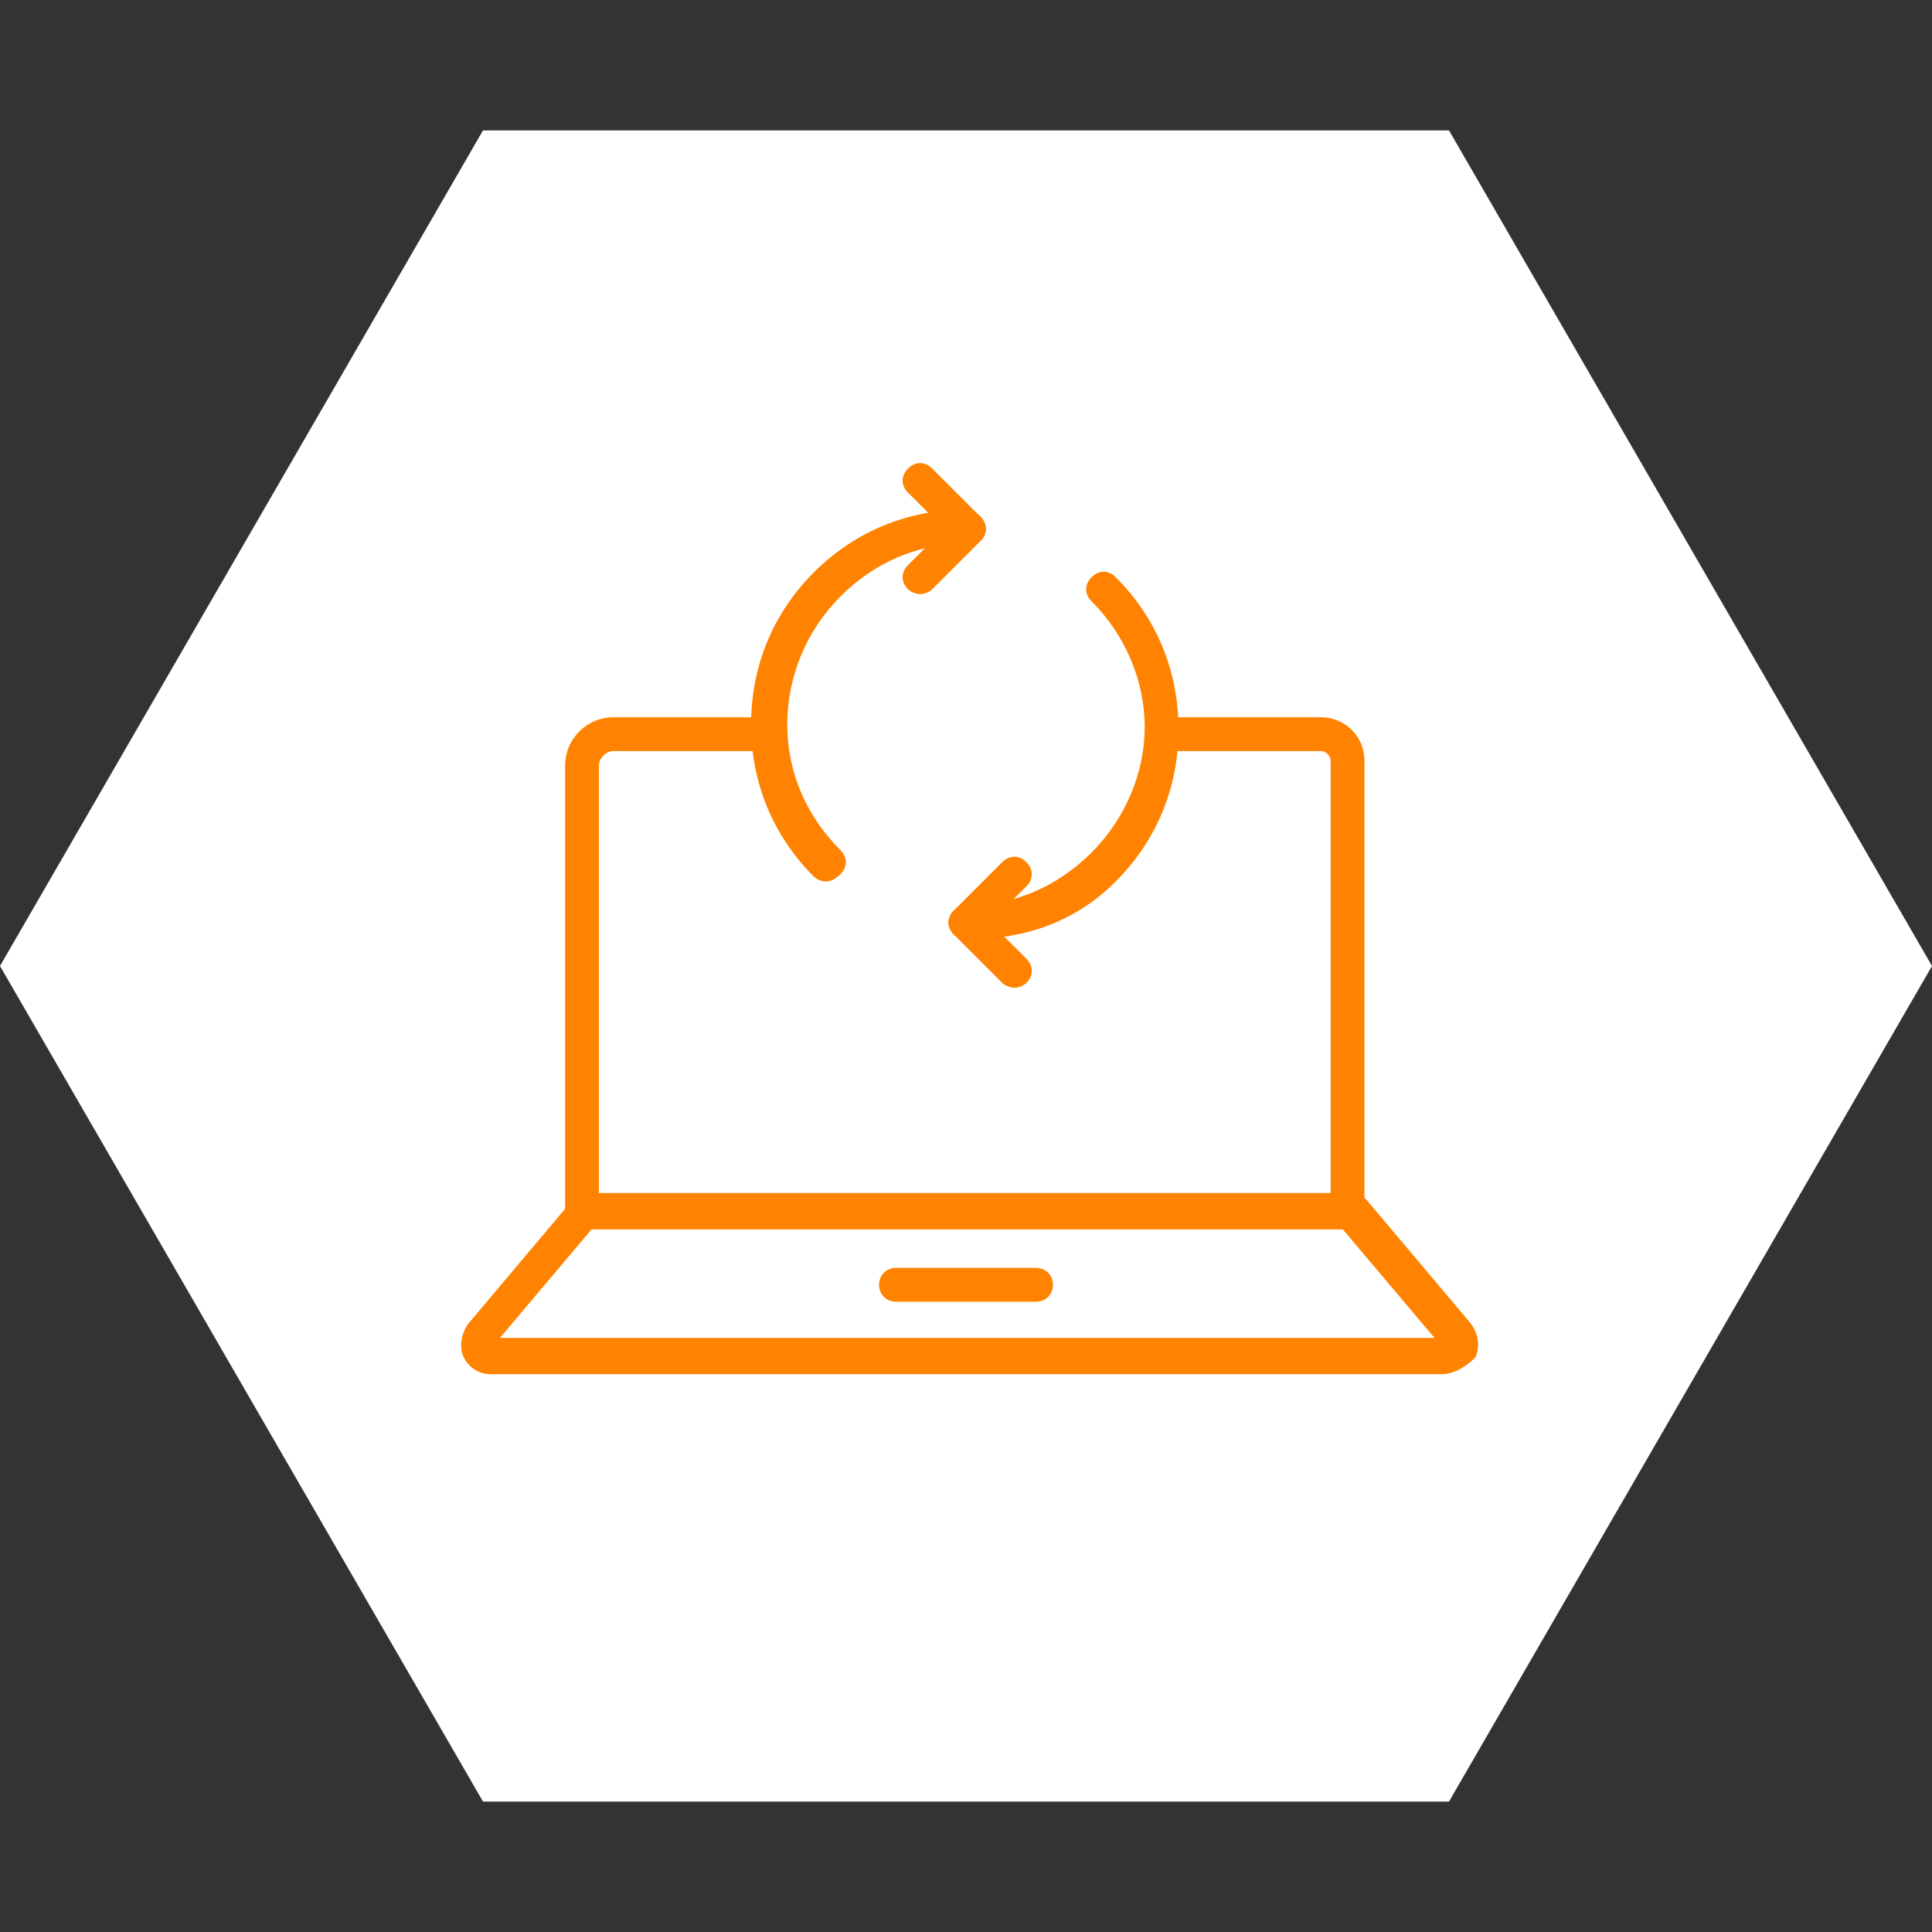
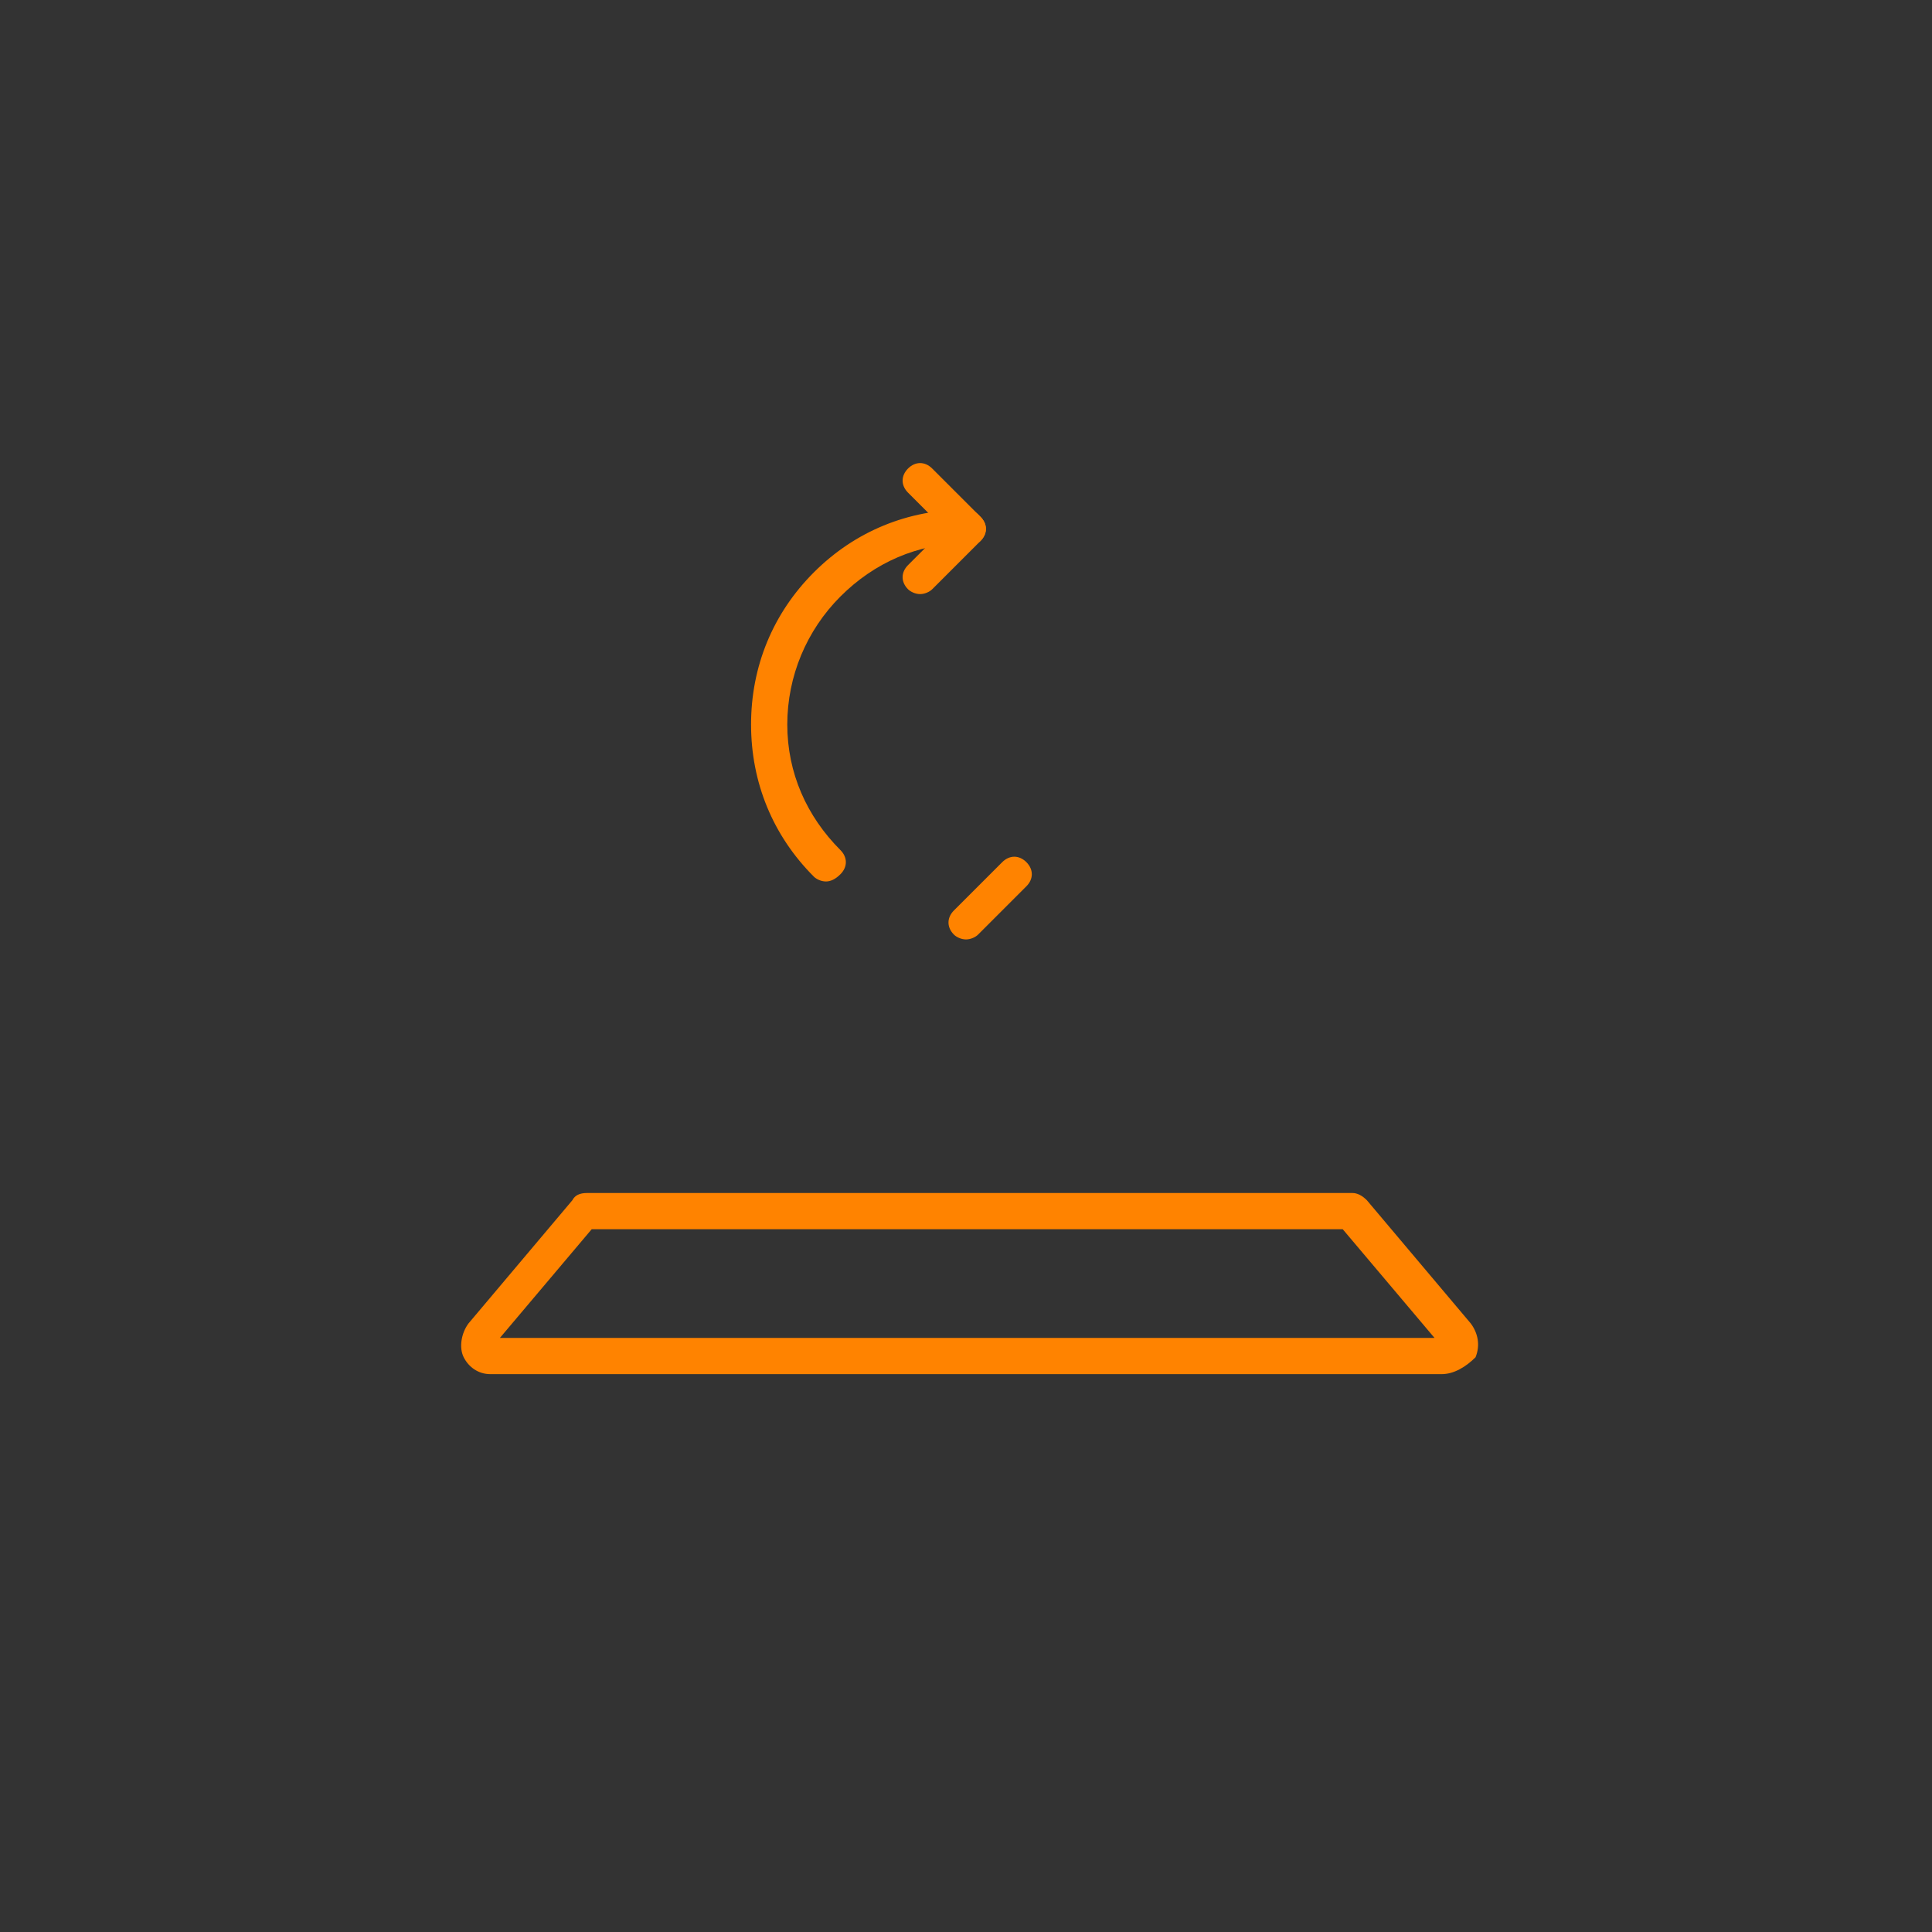
<svg xmlns="http://www.w3.org/2000/svg" version="1.1" id="Layer_1" x="0px" y="0px" viewBox="0 0 80 80" style="enable-background:new 0 0 80 80;" xml:space="preserve">
  <rect x="0" y="0" width="80" height="80" fill="#333333" stroke="none" />
  <style type="text/css"> .st0{fill:#FFFFFF;} .st1{fill:#FF8300;} </style>
-   <polygon class="st0" points="60,5.4 20,5.4 0,40 20,74.6 60,74.6 80,40 " />
  <g>
    <g>
      <g>
-         <path class="st1" d="M55.9,50.9H24.1c-0.4,0-0.7-0.3-0.7-0.7V31.7c0-1.1,0.9-2,2-2h5.8c0.4,0,0.7,0.3,0.7,0.7 c0,0.4-0.3,0.7-0.7,0.7h-5.8c-0.3,0-0.6,0.3-0.6,0.6v17.8h30.3v-18c0-0.2-0.2-0.4-0.4-0.4h-6c-0.4,0-0.7-0.3-0.7-0.7 c0-0.4,0.3-0.7,0.7-0.7h6c1,0,1.8,0.8,1.8,1.8v18.8C56.6,50.6,56.3,50.9,55.9,50.9z" />
-       </g>
+         </g>
      <g>
        <path class="st1" d="M59.7,56.9H20.3c-0.5,0-0.9-0.3-1.1-0.7c-0.2-0.4-0.1-1,0.2-1.4l4.3-5.1c0.1-0.2,0.3-0.3,0.6-0.3h31.7 c0.2,0,0.4,0.1,0.6,0.3l4.3,5.1c0.3,0.4,0.4,0.9,0.2,1.4C60.7,56.6,60.2,56.9,59.7,56.9z M59.6,55.7L59.6,55.7L59.6,55.7z M20.7,55.4h38.7l-3.8-4.5H24.5L20.7,55.4z" />
      </g>
      <g>
-         <path class="st1" d="M42.9,53.9h-5.8c-0.4,0-0.7-0.3-0.7-0.7c0-0.4,0.3-0.7,0.7-0.7h5.8c0.4,0,0.7,0.3,0.7,0.7 C43.6,53.6,43.3,53.9,42.9,53.9z" />
-       </g>
+         </g>
    </g>
    <g>
      <g>
-         <path class="st1" d="M40,38.9c-0.4,0-0.7-0.3-0.7-0.7c0-0.4,0.3-0.7,0.7-0.7c2,0,3.8-0.8,5.2-2.2c1.4-1.4,2.2-3.3,2.2-5.2 s-0.8-3.8-2.2-5.2c-0.3-0.3-0.3-0.7,0-1c0.3-0.3,0.7-0.3,1,0c1.7,1.7,2.6,3.9,2.6,6.3s-0.9,4.6-2.6,6.3S42.4,38.9,40,38.9z" />
-       </g>
+         </g>
      <g>
        <path class="st1" d="M34.2,36.5c-0.2,0-0.4-0.1-0.5-0.2c-1.7-1.7-2.6-3.9-2.6-6.3c0-2.4,0.9-4.6,2.6-6.3c1.7-1.7,3.9-2.6,6.3-2.6 c0.4,0,0.7,0.3,0.7,0.7c0,0.4-0.3,0.7-0.7,0.7c-2,0-3.8,0.8-5.2,2.2S32.6,28,32.6,30s0.8,3.8,2.2,5.2c0.3,0.3,0.3,0.7,0,1 C34.6,36.4,34.4,36.5,34.2,36.5z" />
      </g>
      <g>
-         <path class="st1" d="M42,40.9c-0.2,0-0.4-0.1-0.5-0.2l-2-2c-0.3-0.3-0.3-0.7,0-1c0.3-0.3,0.7-0.3,1,0l2,2c0.3,0.3,0.3,0.7,0,1 C42.4,40.8,42.2,40.9,42,40.9z" />
-       </g>
+         </g>
      <g>
        <path class="st1" d="M40,38.9c-0.2,0-0.4-0.1-0.5-0.2c-0.3-0.3-0.3-0.7,0-1l2-2c0.3-0.3,0.7-0.3,1,0c0.3,0.3,0.3,0.7,0,1l-2,2 C40.4,38.8,40.2,38.9,40,38.9z" />
      </g>
      <g>
        <path class="st1" d="M40.1,22.6c-0.2,0-0.4-0.1-0.5-0.2l-2-2c-0.3-0.3-0.3-0.7,0-1c0.3-0.3,0.7-0.3,1,0l2,2c0.3,0.3,0.3,0.7,0,1 C40.5,22.5,40.3,22.6,40.1,22.6z" />
      </g>
      <g>
        <path class="st1" d="M38.1,24.6c-0.2,0-0.4-0.1-0.5-0.2c-0.3-0.3-0.3-0.7,0-1l2-2c0.3-0.3,0.7-0.3,1,0c0.3,0.3,0.3,0.7,0,1l-2,2 C38.5,24.5,38.3,24.6,38.1,24.6z" />
      </g>
    </g>
  </g>
</svg>